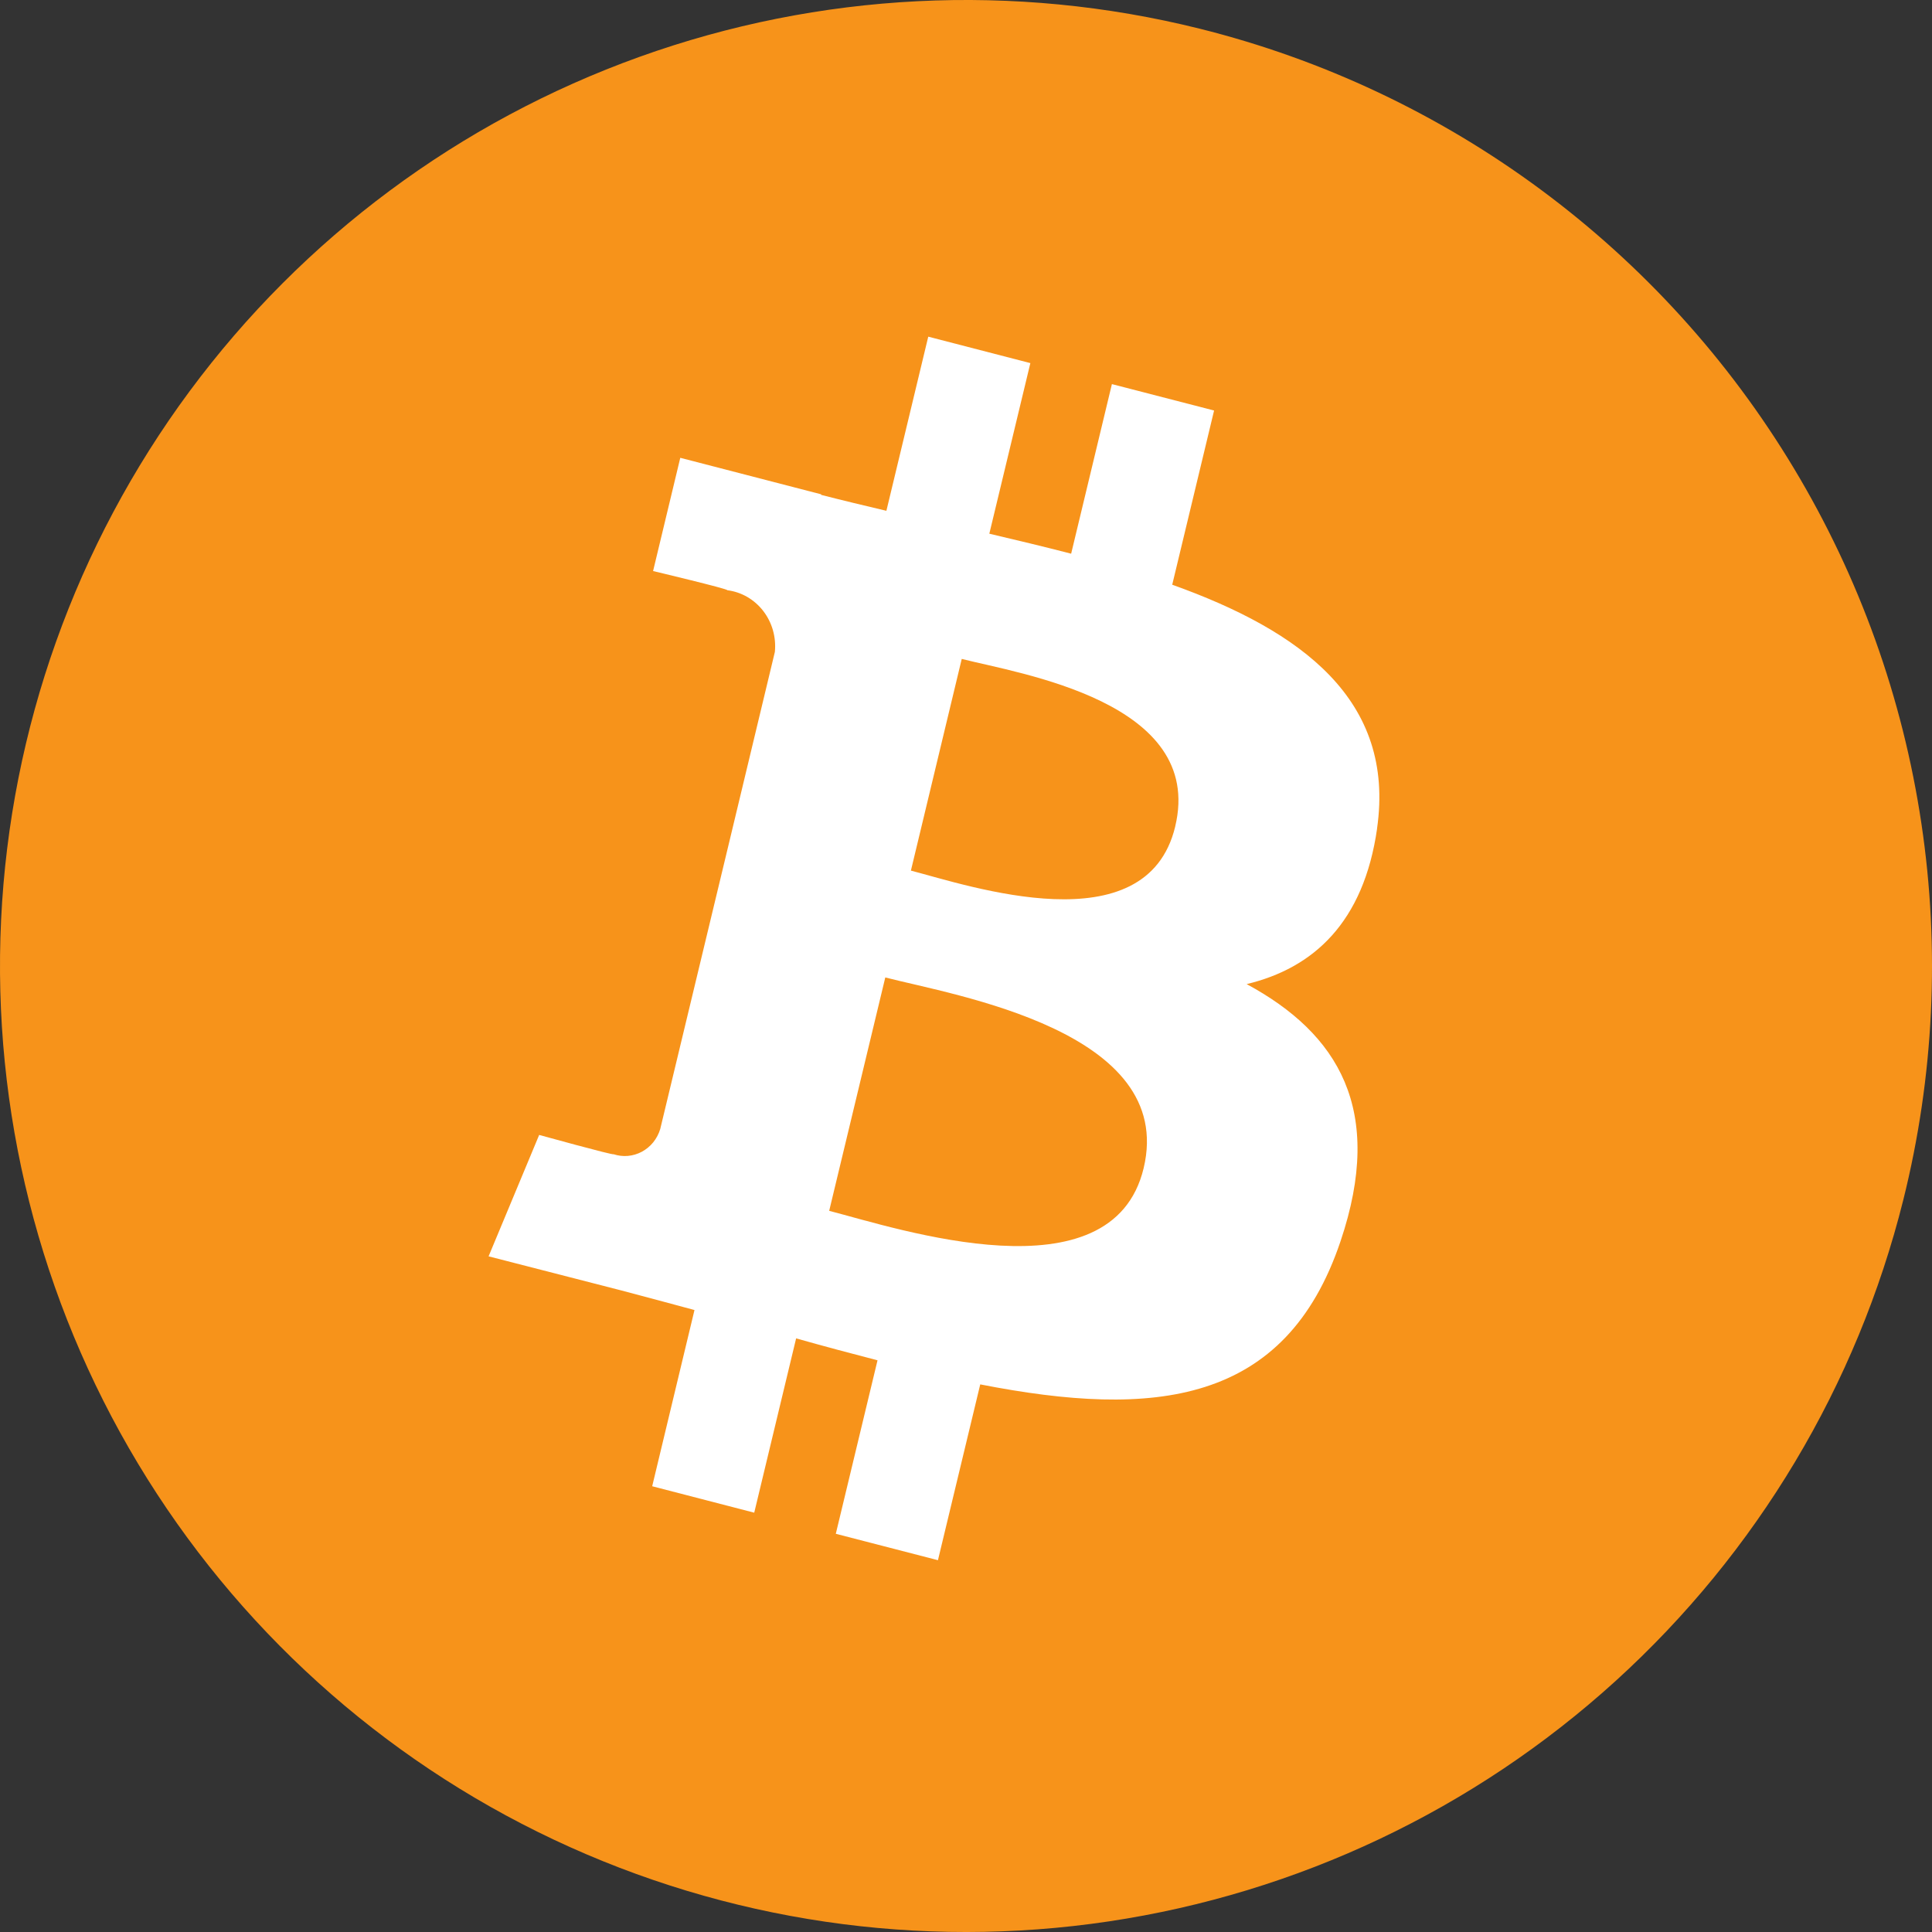
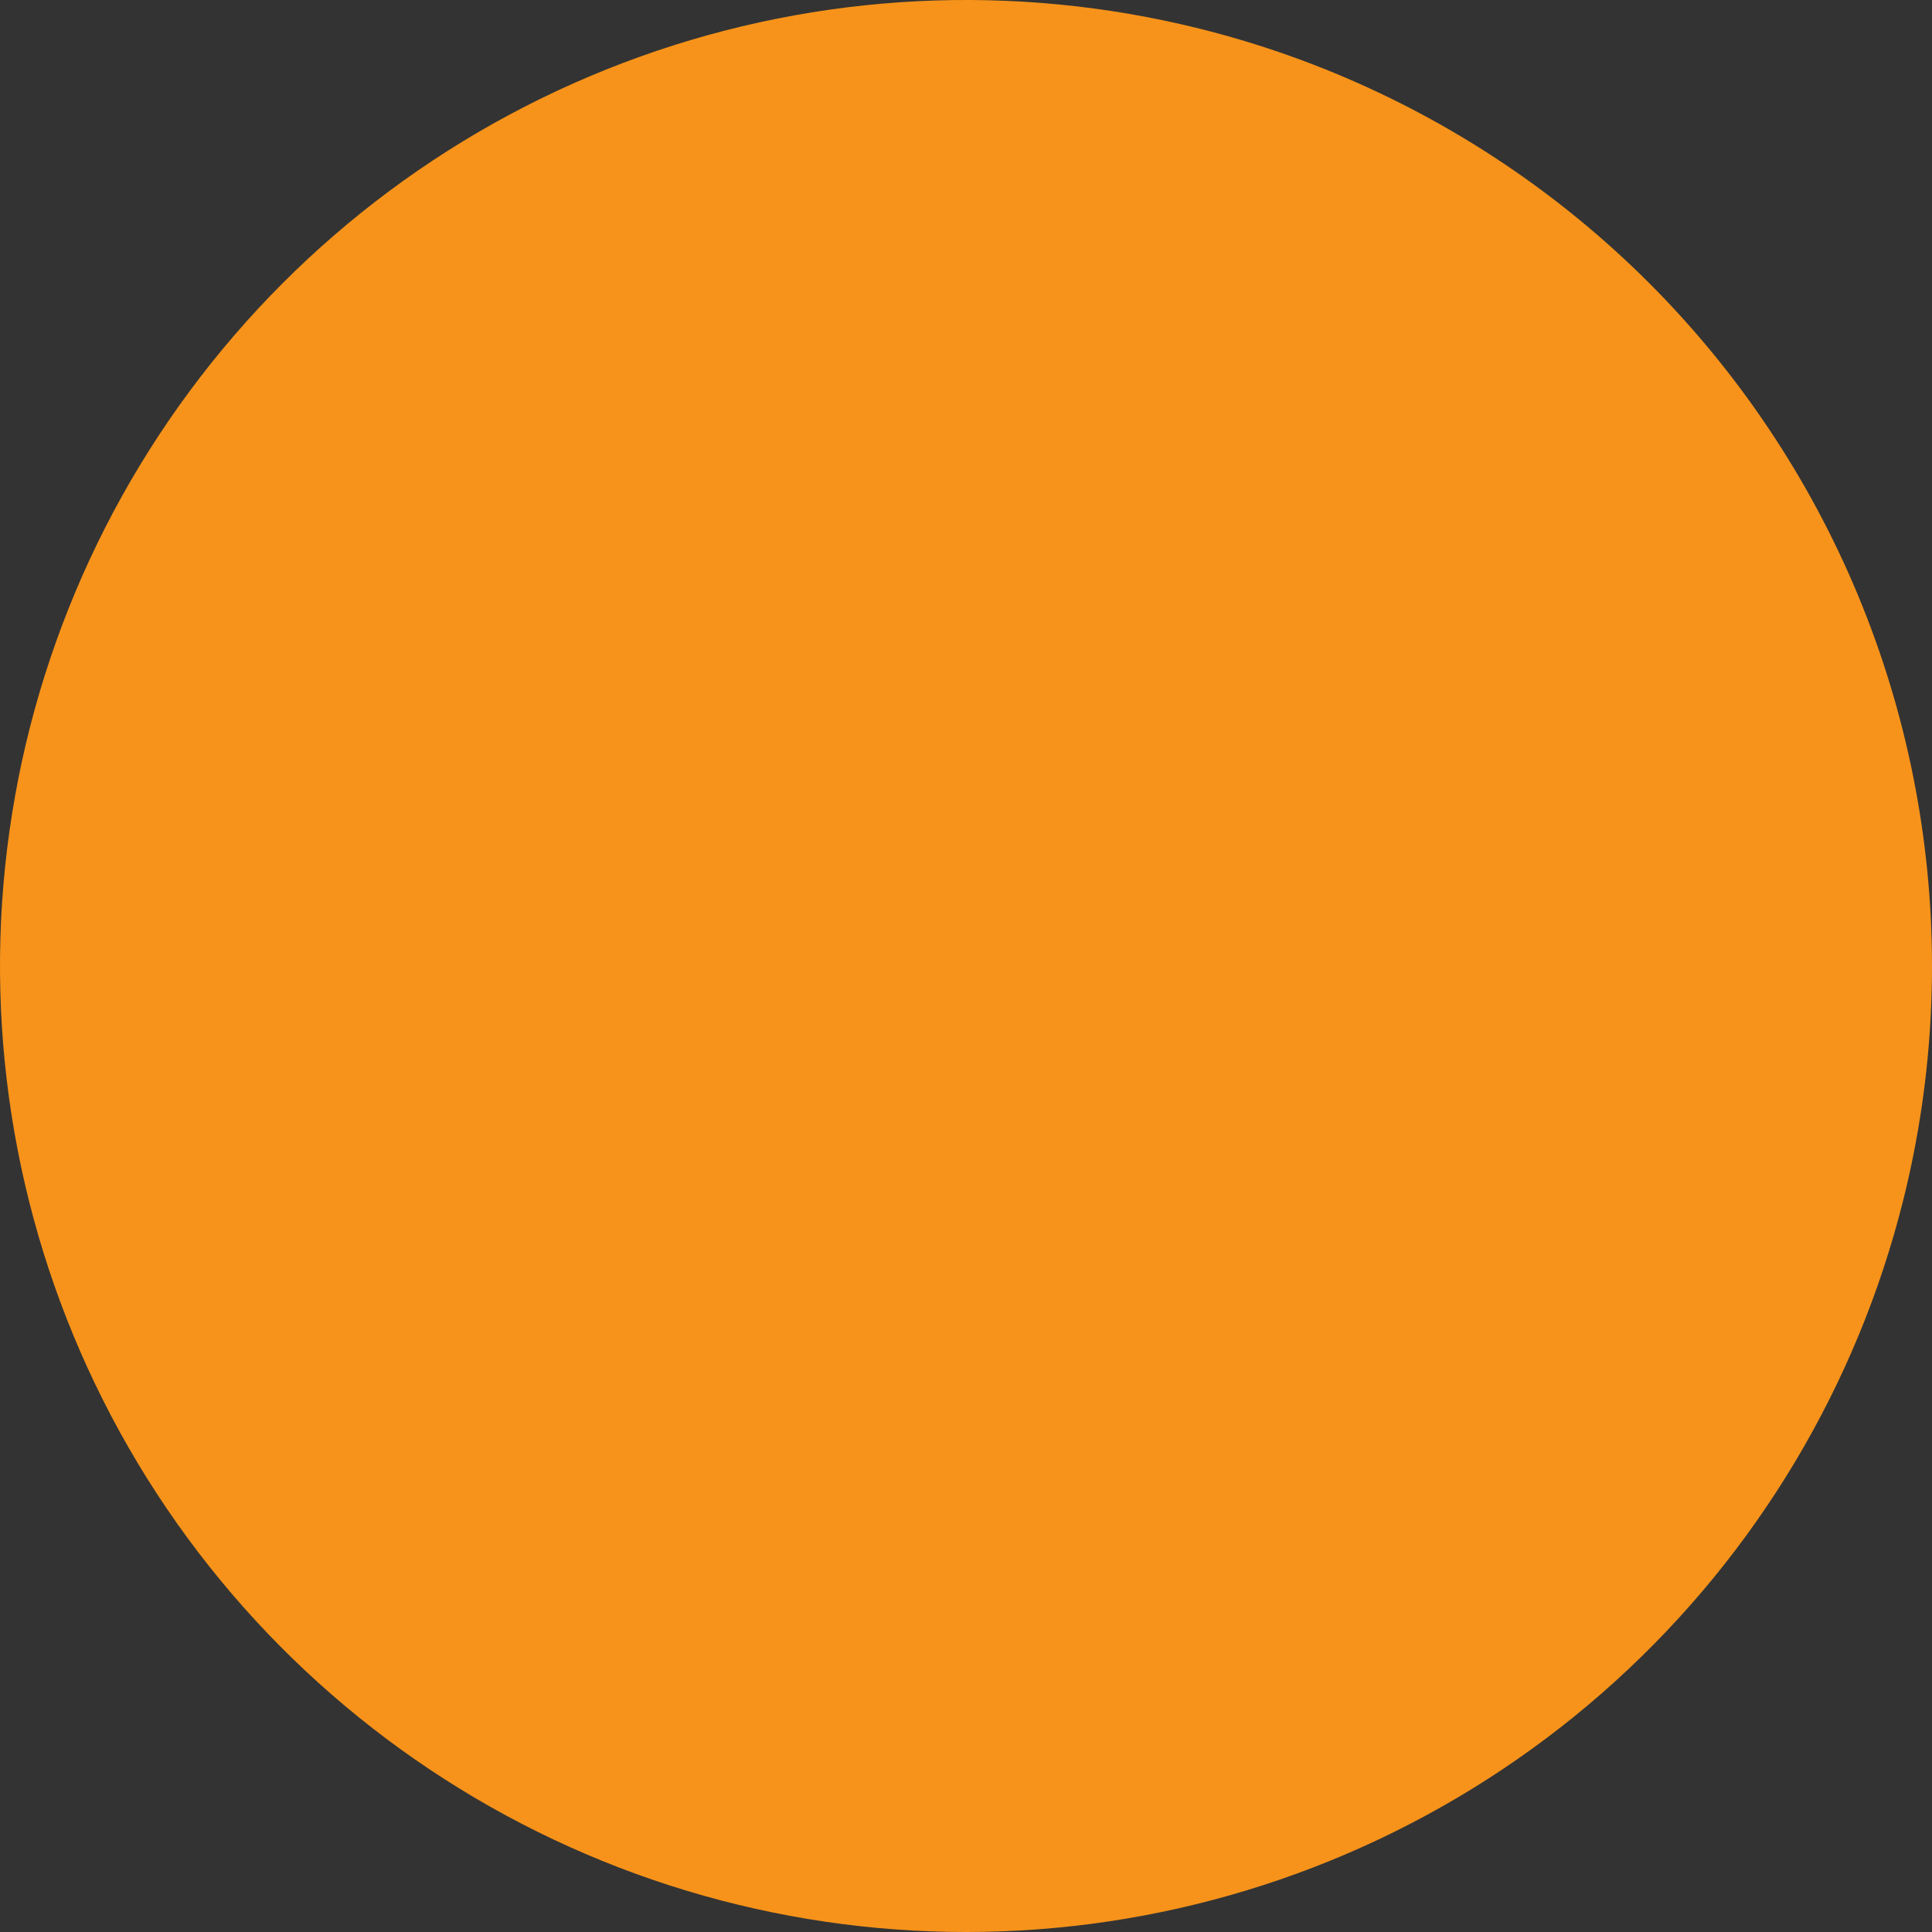
<svg xmlns="http://www.w3.org/2000/svg" width="54" height="54" viewBox="0 0 54 54" fill="none">
  <rect x="0" y="0" width="54" height="54" fill="#333333" stroke="none" />
  <path d="M53.198 33.536C51.905 38.717 49.105 43.398 45.152 46.988C41.199 50.578 36.27 52.915 30.989 53.704C25.708 54.493 20.311 53.698 15.482 51.42C10.652 49.142 6.607 45.483 3.856 40.906C1.106 36.329 -0.225 31.039 0.031 25.705C0.287 20.372 2.119 15.234 5.295 10.941C8.471 6.648 12.848 3.394 17.874 1.589C22.9 -0.216 28.348 -0.49 33.529 0.801C36.97 1.659 40.208 3.186 43.059 5.296C45.91 7.405 48.317 10.055 50.143 13.095C51.97 16.134 53.179 19.504 53.703 23.012C54.228 26.519 54.056 30.095 53.198 33.536Z" fill="#F7931A" />
-   <path d="M38.489 23.157C39.006 19.563 36.368 17.631 32.764 16.343L33.934 11.474L31.078 10.736L29.939 15.476C29.189 15.281 28.418 15.098 27.652 14.917L28.799 10.149L25.945 9.41L24.775 14.277C24.153 14.13 23.543 13.984 22.951 13.832V13.816L19.014 12.796L18.254 15.961C18.254 15.961 20.374 16.465 20.328 16.497C20.723 16.546 21.083 16.754 21.332 17.076C21.581 17.398 21.698 17.809 21.658 18.22L20.322 23.787L18.454 31.556C18.413 31.692 18.346 31.818 18.259 31.927C18.17 32.036 18.062 32.125 17.941 32.191C17.819 32.256 17.686 32.296 17.55 32.308C17.413 32.32 17.276 32.303 17.146 32.26C17.174 32.303 15.07 31.722 15.07 31.722L13.656 35.115L17.376 36.071C18.067 36.251 18.744 36.438 19.411 36.616L18.229 41.541L21.081 42.28L22.252 37.408C23.03 37.628 23.787 37.83 24.527 38.021L23.361 42.87L26.216 43.608L27.398 38.694C32.266 39.647 35.929 39.264 37.468 34.694C38.71 31.014 37.407 28.892 34.845 27.506C36.711 27.058 38.116 25.784 38.491 23.153L38.489 23.157ZM31.965 32.652C31.081 36.332 25.109 34.343 23.176 33.843L24.744 27.32C26.679 27.821 32.884 28.814 31.965 32.652ZM32.847 23.104C32.042 26.451 27.073 24.751 25.46 24.334L26.881 18.417C28.494 18.829 33.686 19.609 32.847 23.101V23.104Z" fill="white" />
</svg>